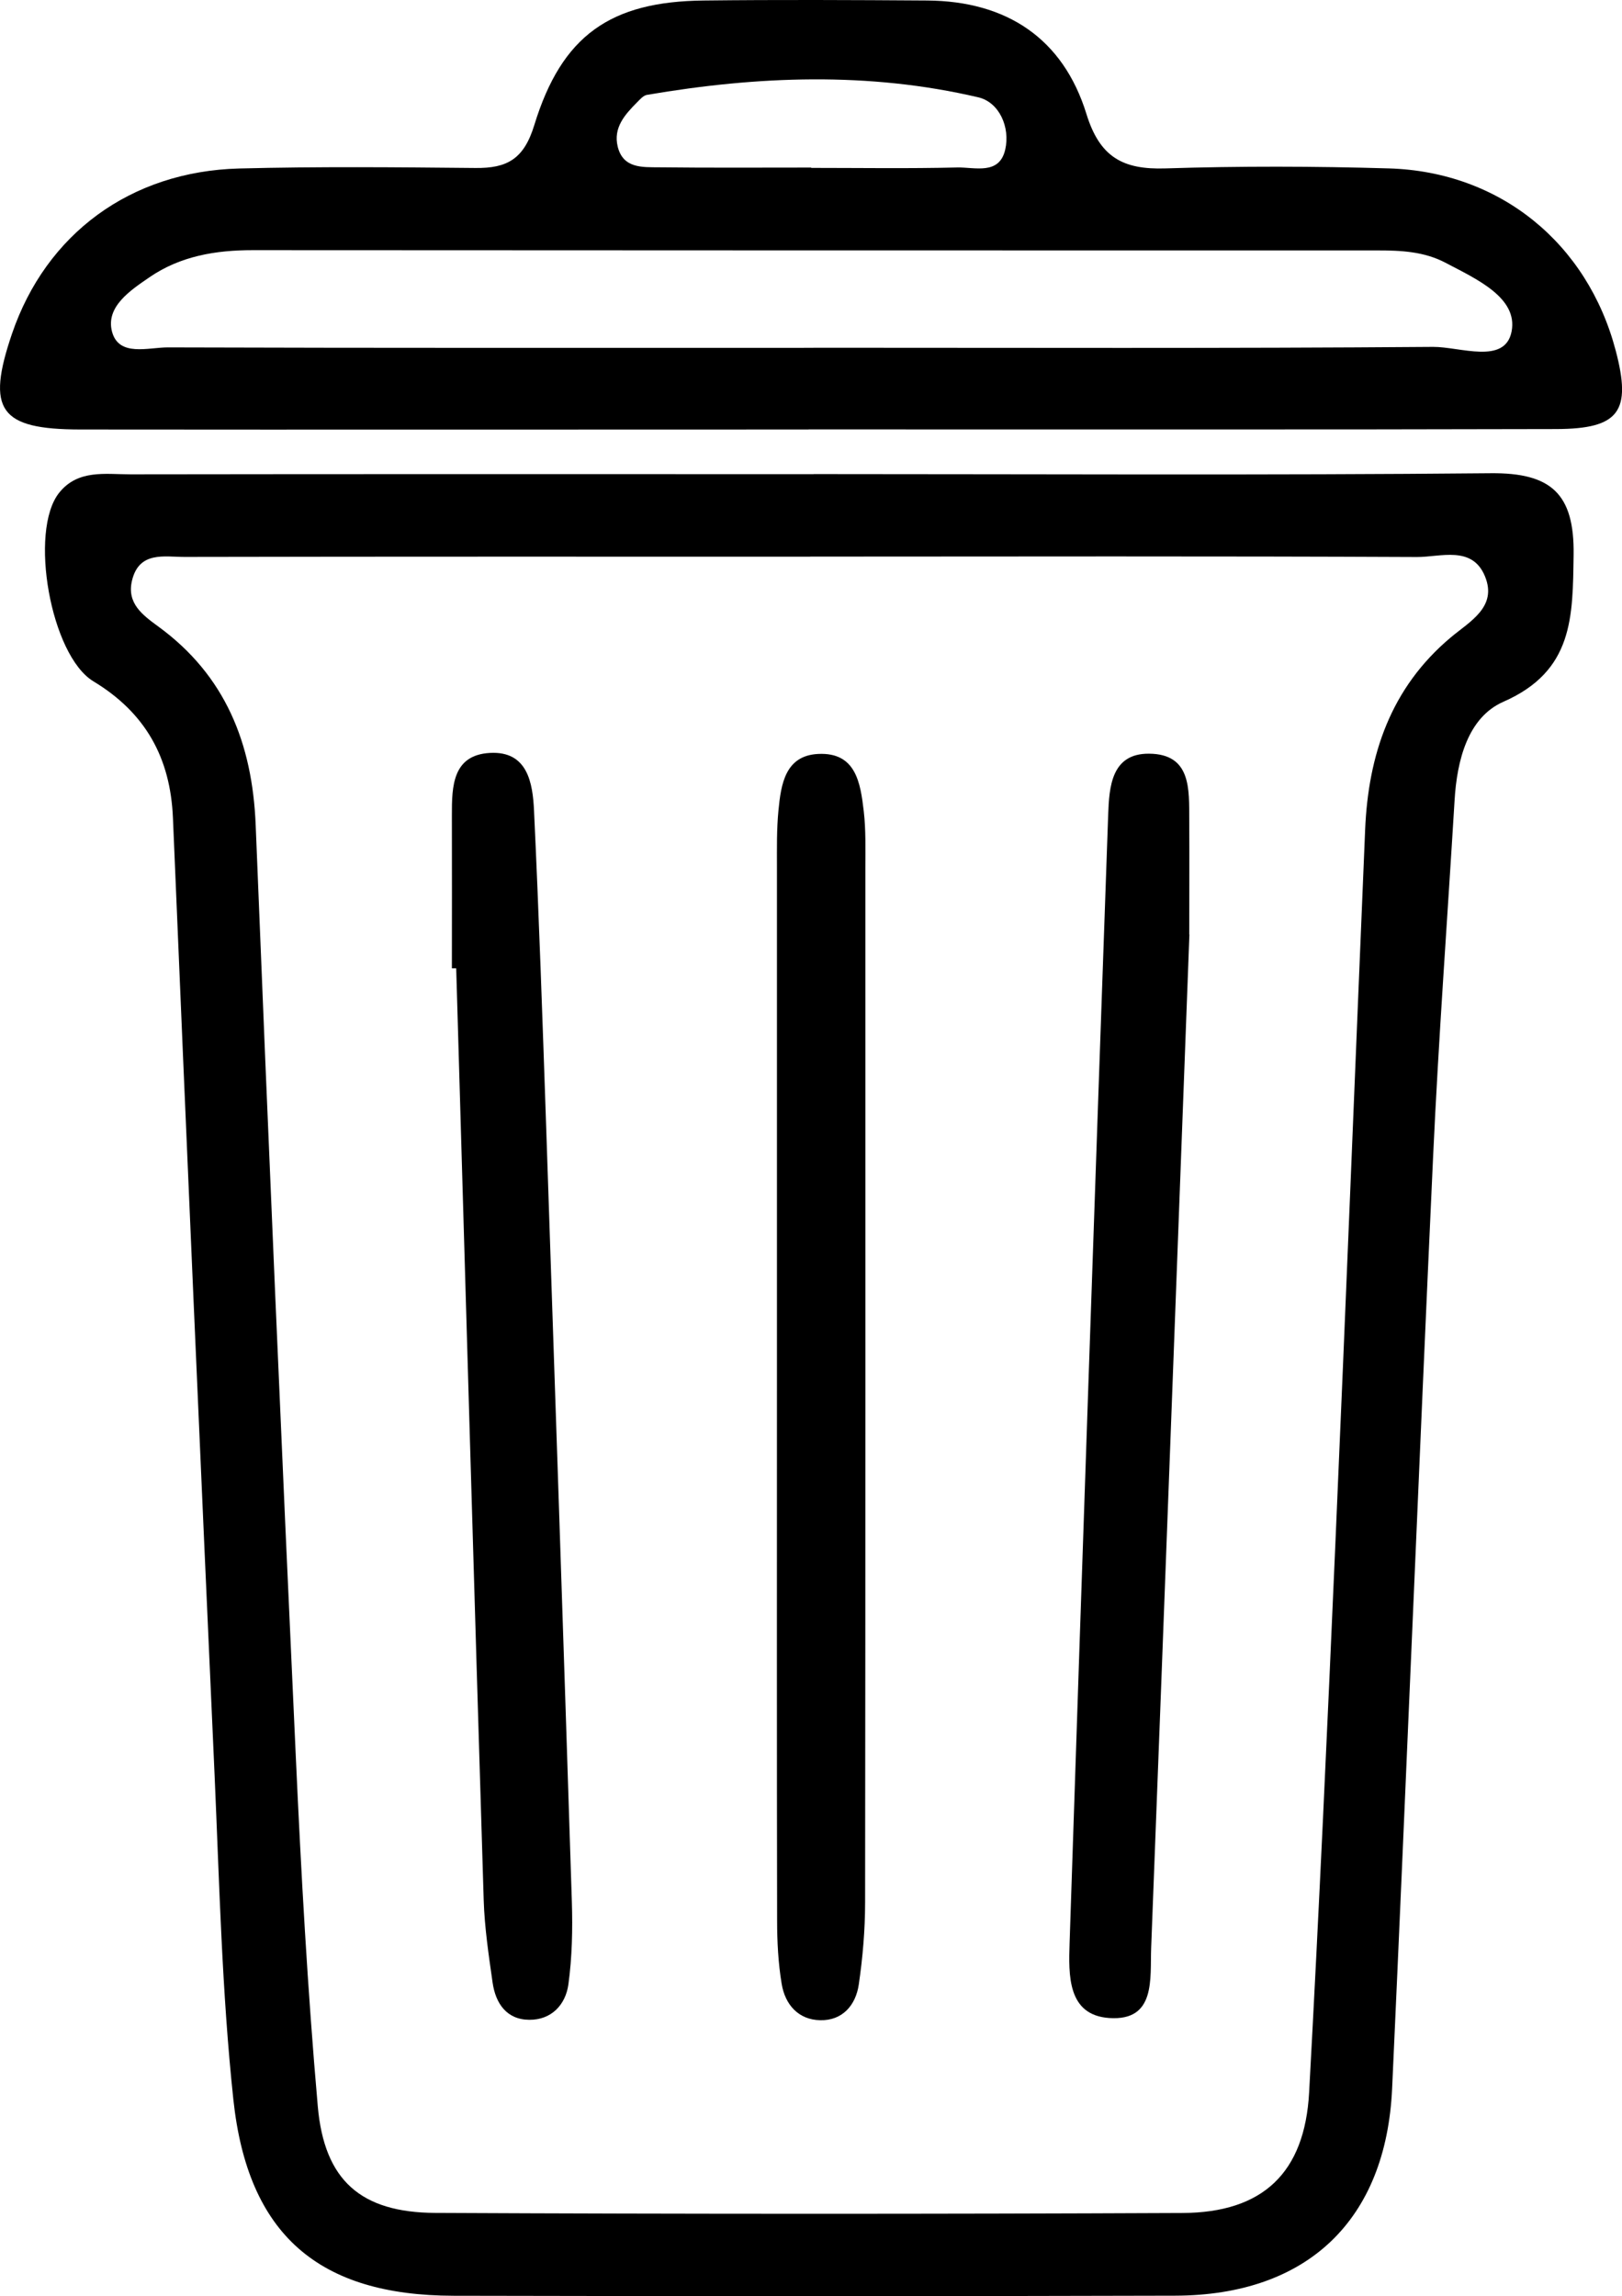
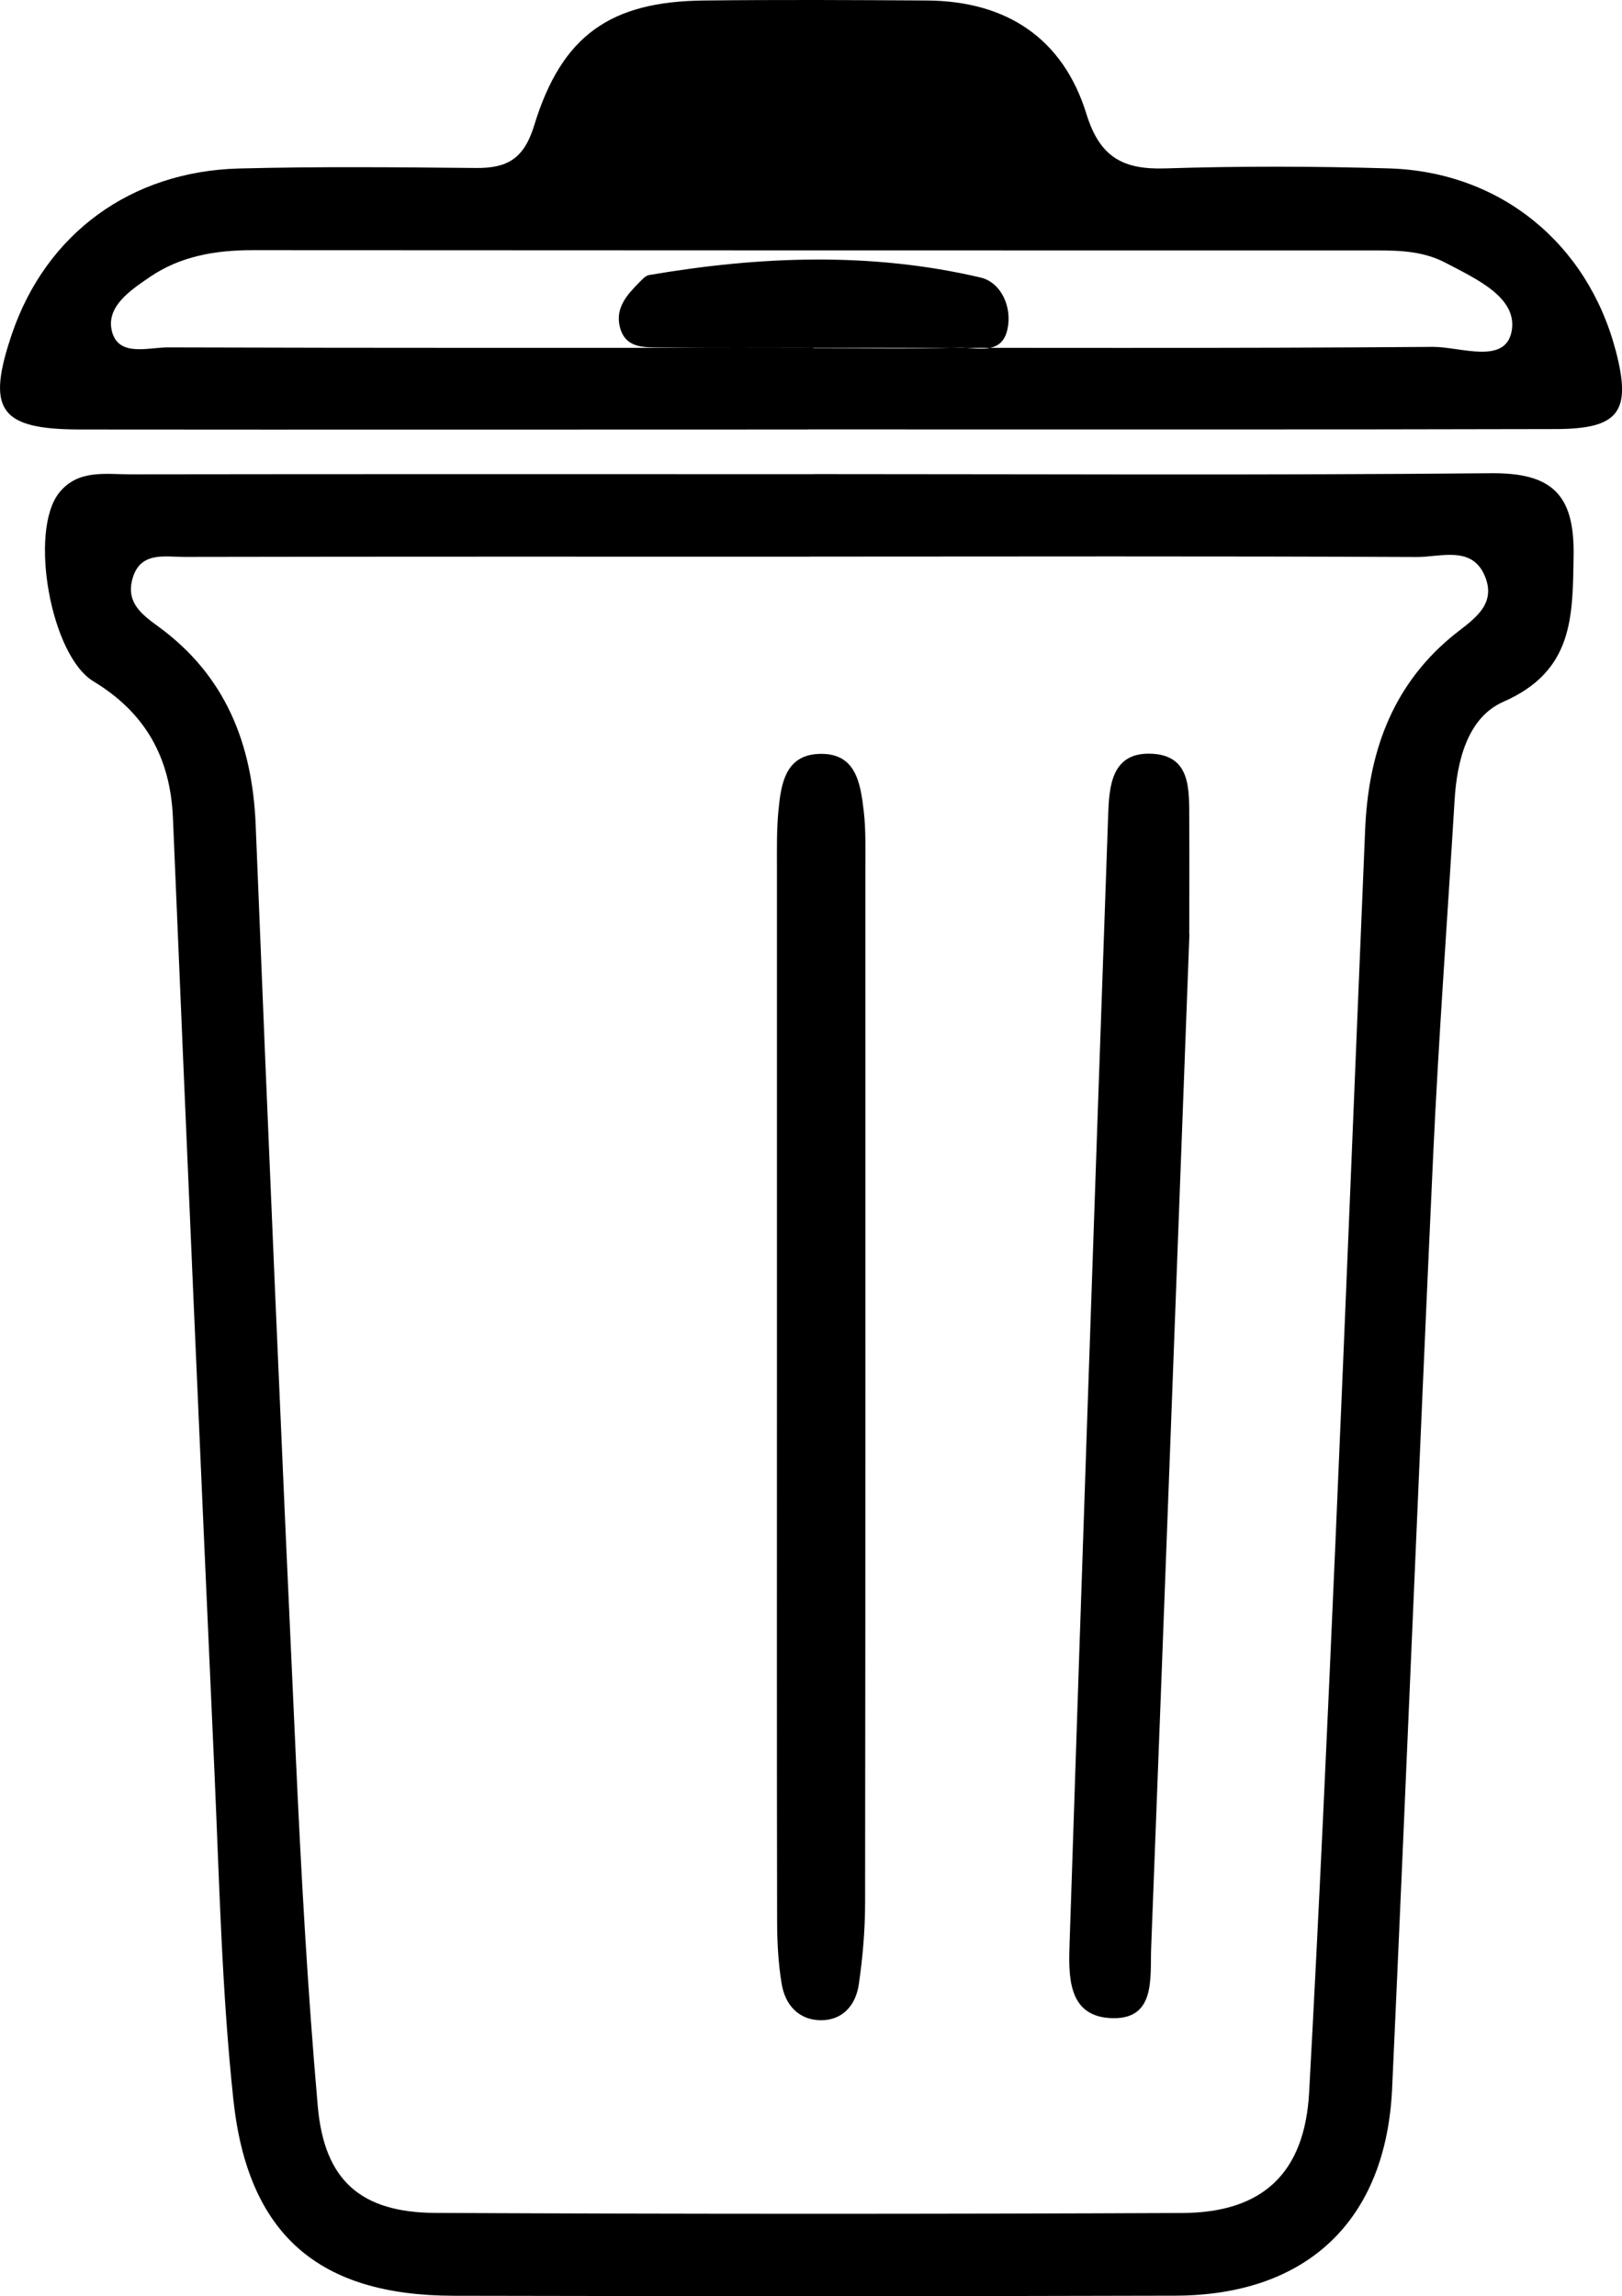
<svg xmlns="http://www.w3.org/2000/svg" id="Ebene_2" viewBox="0 0 191.71 271.33">
  <defs>
    <style>.cls-1{fill:#000;stroke-width:0px;}</style>
  </defs>
  <g id="Ebene_1-2">
    <path class="cls-1" d="M96.17,56.02c26.67,0,53.35.15,80.02-.1,7.12-.07,9.91,2.4,9.8,9.66-.11,7.3,0,13.7-8.29,17.34-4.22,1.85-5.5,6.93-5.78,11.68-.85,14.05-1.89,28.09-2.54,42.15-1.69,36.67-3.16,73.36-4.84,110.03-.71,15.58-10.03,24.45-25.64,24.49-28.43.08-56.87.07-85.3.01-15.89-.03-24.31-7.17-26.02-23.2-1.36-12.73-1.65-25.58-2.22-38.39-1.7-37.68-3.34-75.36-4.92-113.04-.3-7.13-3.26-12.43-9.4-16.14-5.06-3.06-7.65-17.76-4.05-22.28,2.22-2.78,5.46-2.18,8.41-2.18,26.92-.04,53.85-.02,80.77-.02ZM95.77,65.78c-24.66,0-49.31-.02-73.97.03-2.37,0-5.34-.7-6.19,2.76-.66,2.71,1.21,4.08,3.11,5.47,7.93,5.79,11.11,13.82,11.5,23.45,1.47,36.68,3.05,73.35,4.74,110.02.63,13.81,1.39,27.62,2.6,41.38.77,8.77,5.09,12.55,13.88,12.6,29.44.14,58.88.14,88.31.01,9.53-.04,14.46-4.75,14.98-14.24,1.18-21.59,2.16-43.19,3.1-64.79,1.23-28.13,2.34-56.27,3.52-84.41.37-8.9,3.04-16.79,10.11-22.73,2.26-1.9,5.55-3.6,4.05-7.24-1.51-3.66-5.24-2.26-8.04-2.27-23.9-.11-47.8-.06-71.71-.05Z" />
-     <path class="cls-1" d="M95.57,50.75c-28.7,0-57.39.03-86.09,0-9.55-.01-11.13-2.3-8.06-11.32,4.02-11.78,13.99-19.18,26.84-19.52,9.31-.24,18.63-.15,27.94-.06,3.73.04,5.72-1.04,6.95-5.07C66.41,4.15,72.18.18,83.17.06,91.97-.04,100.79,0,109.6.06c9.38.07,16.05,4.48,18.81,13.41,1.58,5.12,4.33,6.59,9.32,6.43,8.8-.28,17.62-.26,26.43,0,13.14.39,23.47,8.84,26.81,21.54,1.88,7.15.45,9.24-7.04,9.26-29.45.08-58.9.03-88.36.04ZM96.13,41.09c24.41,0,48.83.09,73.24-.1,3.21-.02,8.52,2.14,9.29-1.82.78-4.02-4.23-6.23-7.81-8.12-2.54-1.34-5.3-1.46-8.08-1.46-44.3,0-88.6,0-132.89-.03-4.38,0-8.55.69-12.21,3.2-2.28,1.56-5.2,3.5-4.43,6.43.81,3.02,4.29,1.85,6.63,1.86,25.42.08,50.84.05,76.26.05ZM95.88,19.8s0,.02,0,.04c5.75,0,11.5.09,17.25-.05,2.07-.05,4.98.94,5.68-2.11.61-2.65-.71-5.6-3.18-6.18-12.99-3.04-26.09-2.52-39.16-.29-.43.07-.83.54-1.18.89-1.43,1.44-2.83,2.99-2.28,5.23.64,2.59,2.92,2.42,4.87,2.44,6,.07,12,.03,18,.03Z" />
+     <path class="cls-1" d="M95.57,50.75c-28.7,0-57.39.03-86.09,0-9.55-.01-11.13-2.3-8.06-11.32,4.02-11.78,13.99-19.18,26.84-19.52,9.31-.24,18.63-.15,27.94-.06,3.73.04,5.72-1.04,6.95-5.07C66.41,4.15,72.18.18,83.17.06,91.97-.04,100.79,0,109.6.06c9.38.07,16.05,4.48,18.81,13.41,1.58,5.12,4.33,6.59,9.32,6.43,8.8-.28,17.62-.26,26.43,0,13.14.39,23.47,8.84,26.81,21.54,1.88,7.15.45,9.24-7.04,9.26-29.45.08-58.9.03-88.36.04ZM96.13,41.09c24.41,0,48.83.09,73.24-.1,3.21-.02,8.52,2.14,9.29-1.82.78-4.02-4.23-6.23-7.81-8.12-2.54-1.34-5.3-1.46-8.08-1.46-44.3,0-88.6,0-132.89-.03-4.38,0-8.55.69-12.21,3.2-2.28,1.56-5.2,3.5-4.43,6.43.81,3.02,4.29,1.85,6.63,1.86,25.42.08,50.84.05,76.26.05Zs0,.02,0,.04c5.75,0,11.5.09,17.25-.05,2.07-.05,4.98.94,5.68-2.11.61-2.65-.71-5.6-3.18-6.18-12.99-3.04-26.09-2.52-39.16-.29-.43.07-.83.54-1.18.89-1.43,1.44-2.83,2.99-2.28,5.23.64,2.59,2.92,2.42,4.87,2.44,6,.07,12,.03,18,.03Z" />
    <path class="cls-1" d="M91.83,164.35c0-20.61,0-41.22,0-61.83,0-2.26-.04-4.54.18-6.78.3-3.06.79-6.46,4.7-6.65,4.47-.22,4.99,3.45,5.38,6.76.26,2.24.19,4.52.19,6.78,0,40.72.02,81.44-.03,122.16,0,3.25-.28,6.52-.75,9.73-.36,2.42-1.92,4.26-4.56,4.2-2.59-.05-4.15-1.86-4.55-4.29-.41-2.46-.54-4.99-.54-7.49-.04-20.86-.02-41.72-.02-62.59Z" />
-     <path class="cls-1" d="M53.41,114.44c0-6.04.02-12.07,0-18.11-.01-3.42.08-7.11,4.49-7.36,4.45-.25,5.07,3.53,5.22,6.85.58,12.31,1,24.62,1.42,36.93,1.04,30.66,2.07,61.32,3.05,91.98.1,3.25.03,6.55-.41,9.76-.33,2.4-2.01,4.21-4.63,4.18-2.68-.02-3.98-1.95-4.33-4.41-.46-3.24-.95-6.49-1.05-9.75-1.13-36.7-2.18-73.39-3.25-110.09-.17,0-.34,0-.51,0Z" />
    <path class="cls-1" d="M140.58,110.41c-1.54,40.93-3,80.35-4.52,119.76-.14,3.63.59,8.67-4.96,8.29-4.96-.34-4.8-5.1-4.68-8.88,1.47-44.45,2.99-88.89,4.56-133.33.12-3.28.38-7.22,4.82-7.19,5.02.03,4.74,4.23,4.76,7.79.03,5.03,0,10.06,0,13.57Z" />
  </g>
</svg>